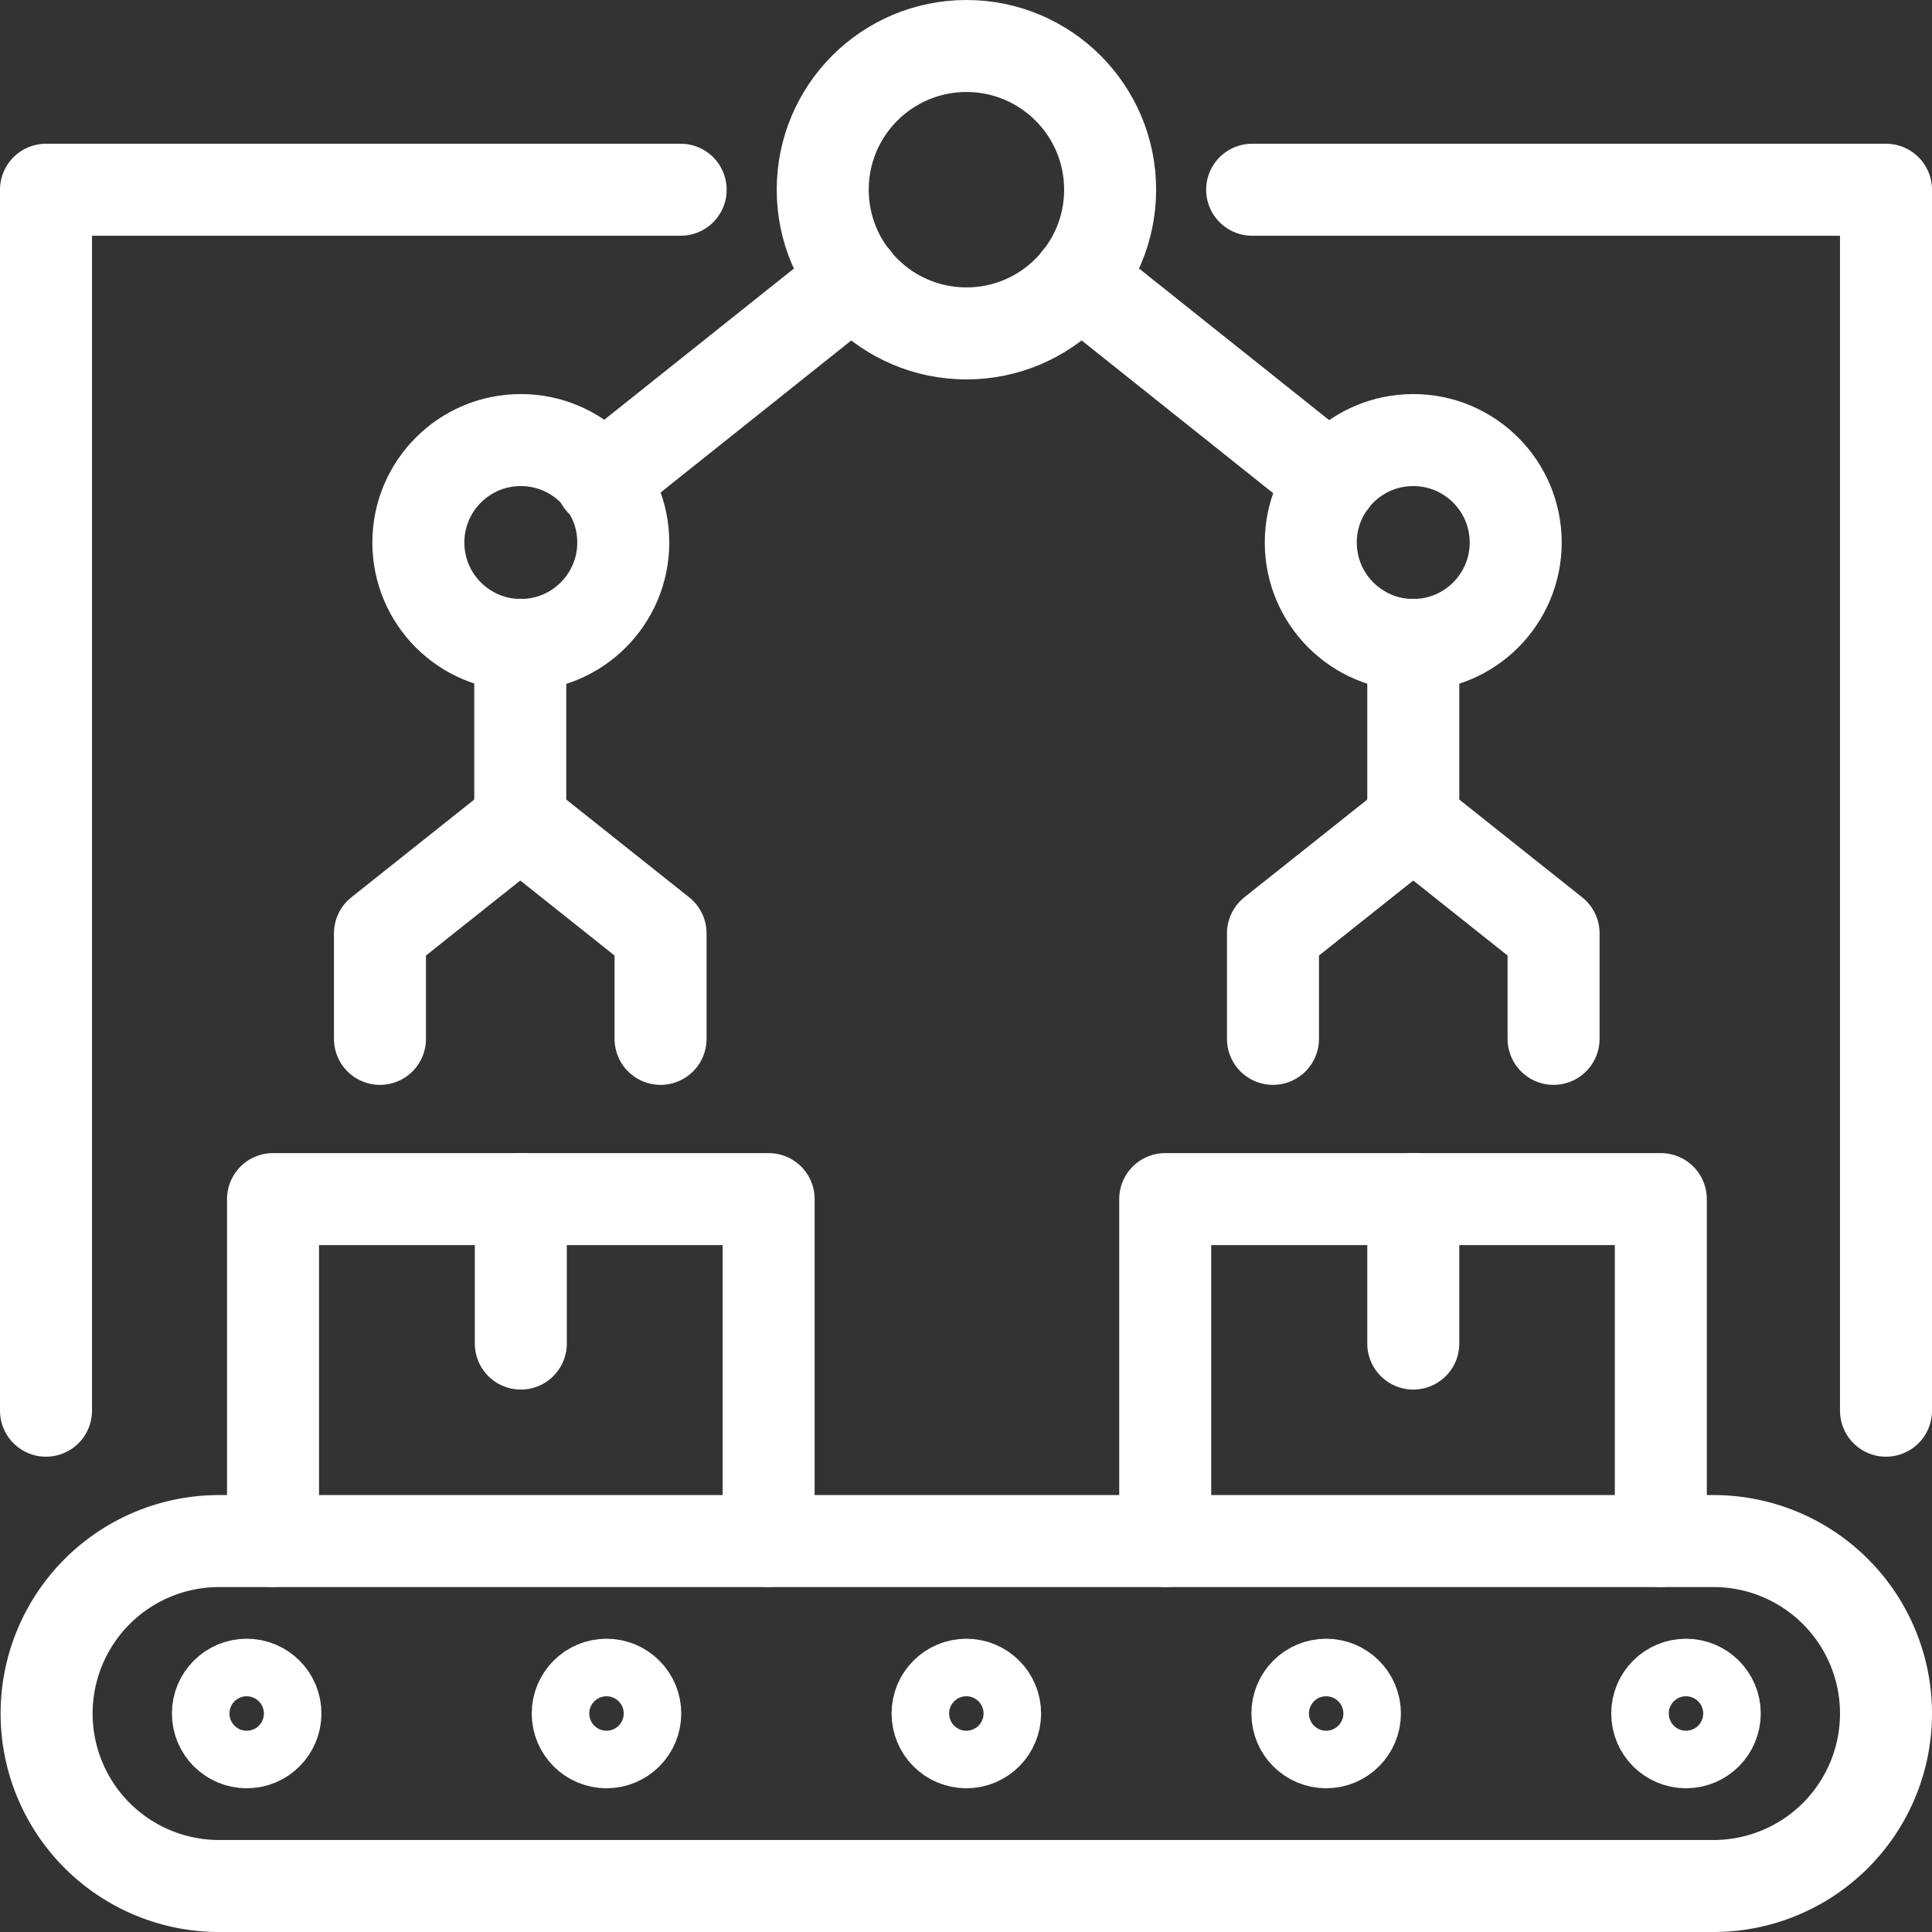
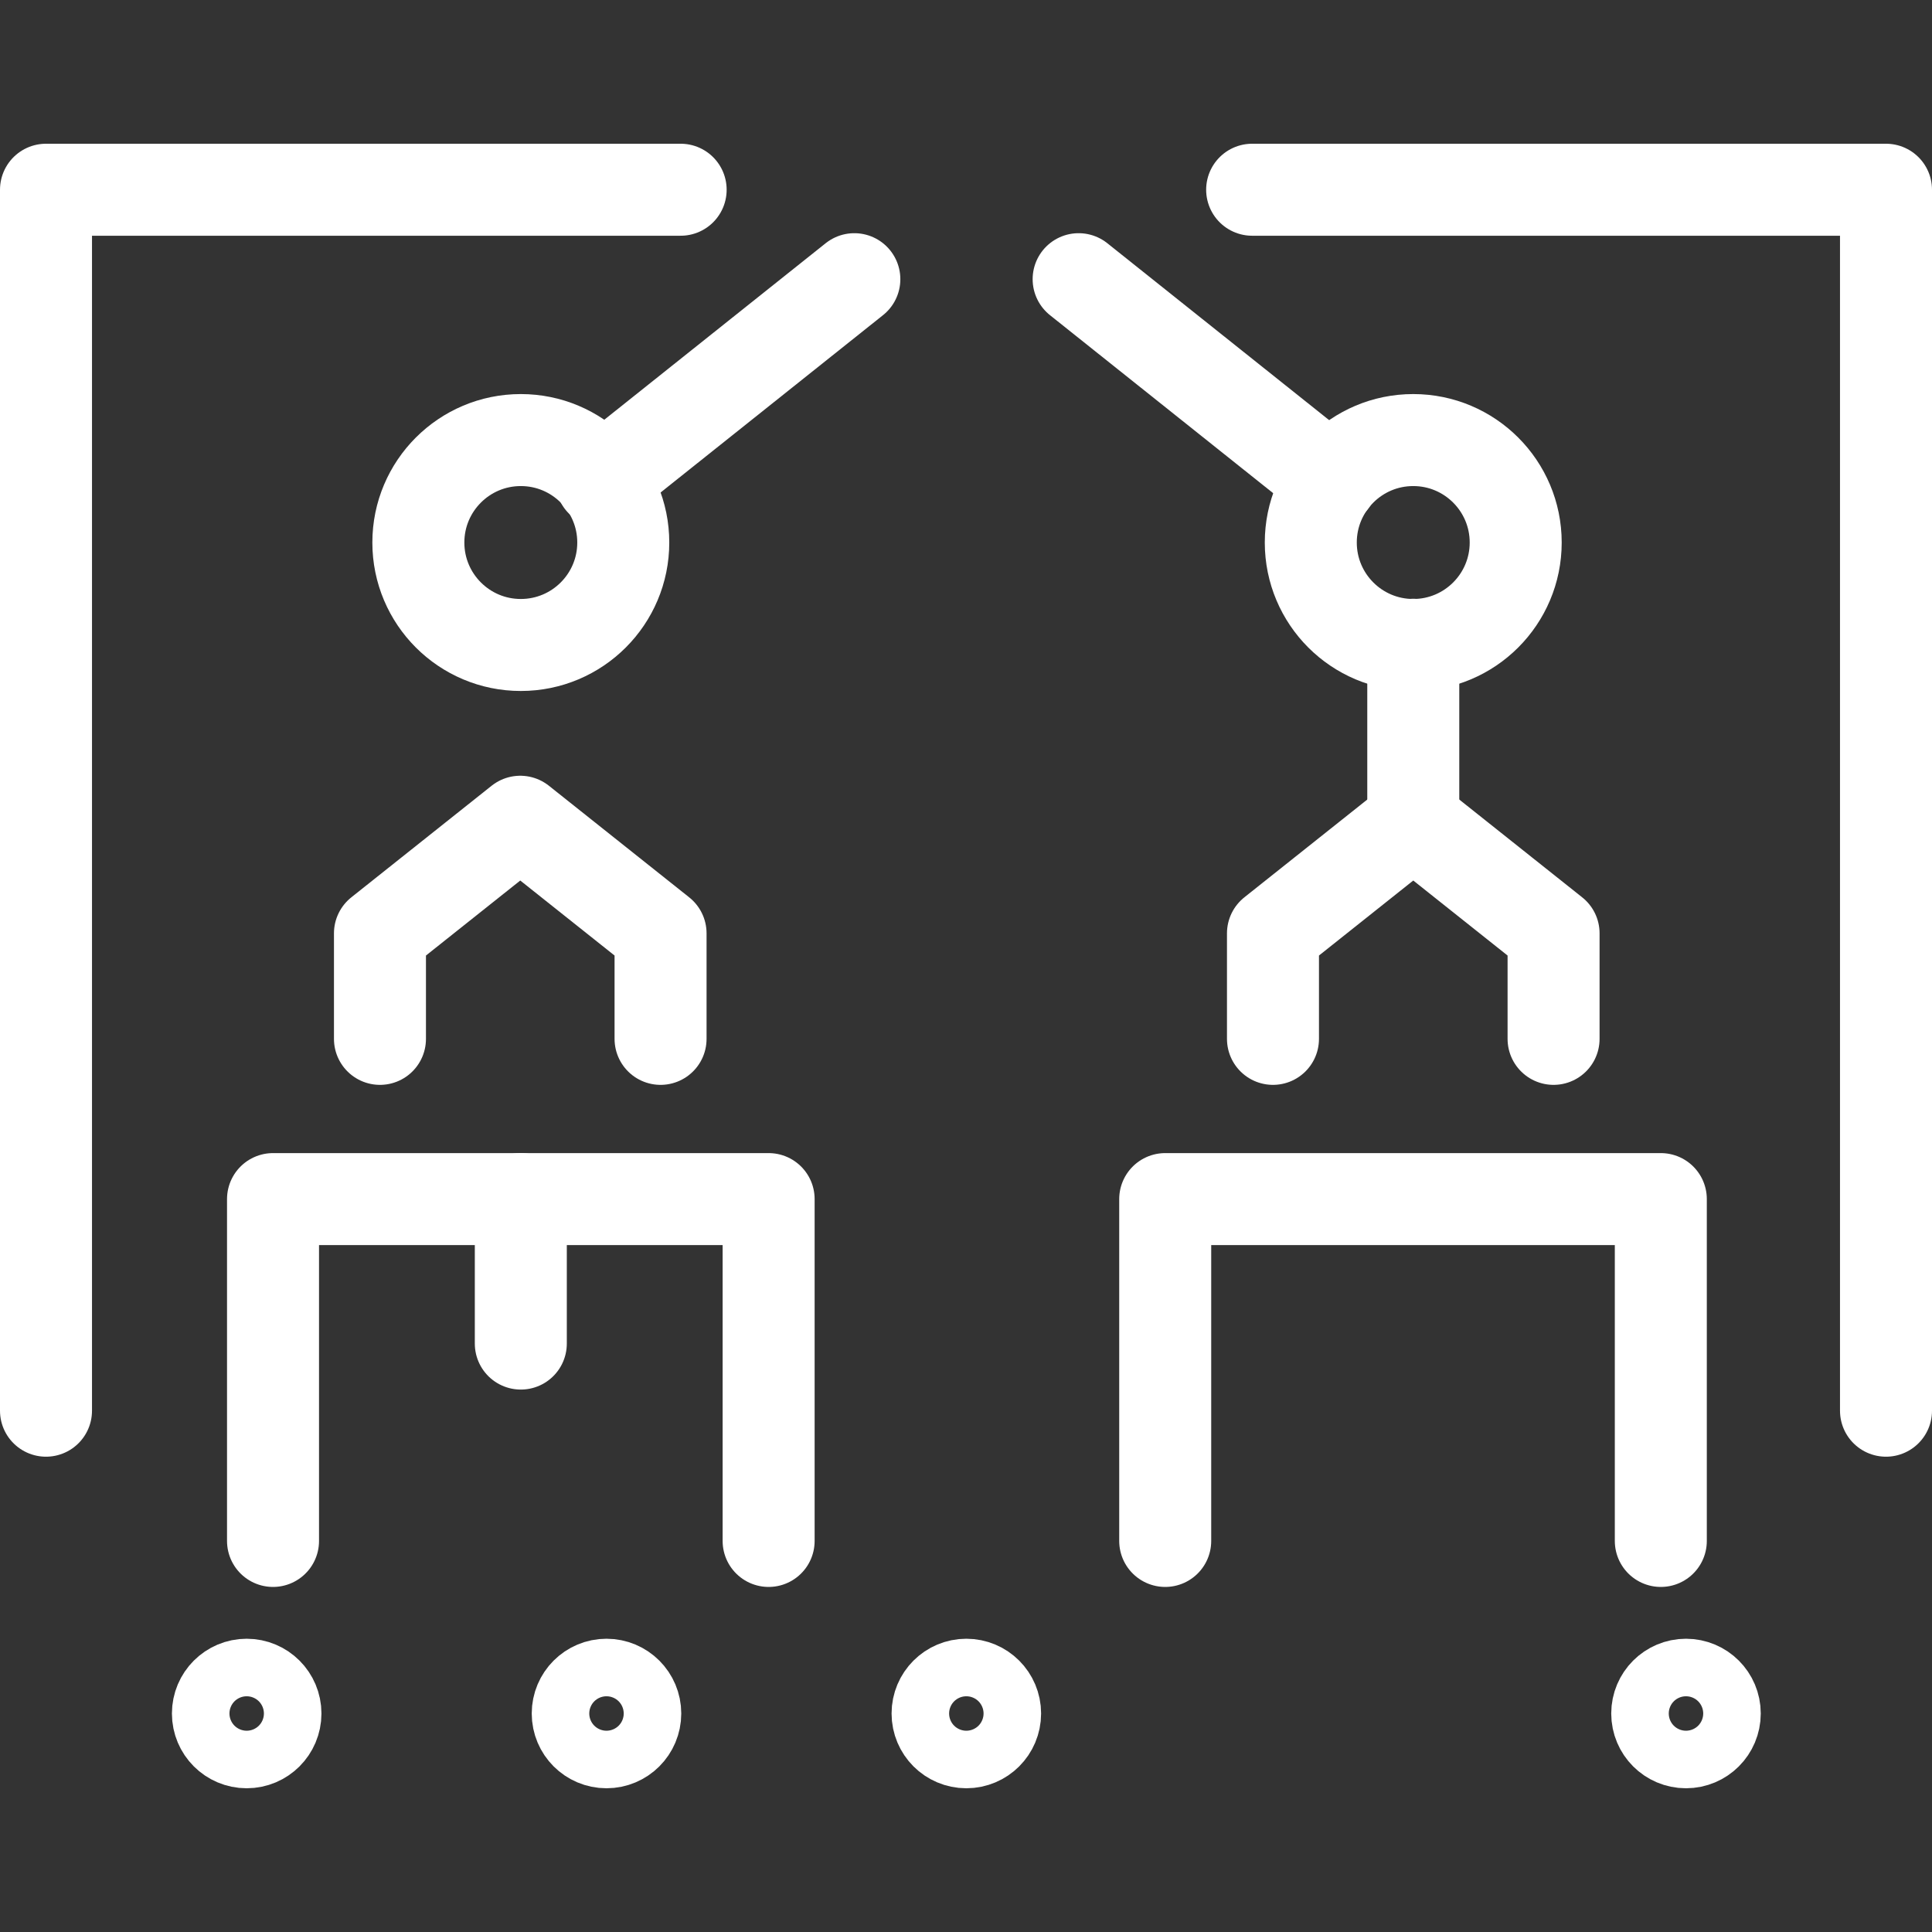
<svg xmlns="http://www.w3.org/2000/svg" width="63" height="63" viewBox="0 0 63 63">
  <rect x="0" y="0" width="63" height="63" fill="#333333" stroke="none" />
  <g id="career-s2-i6" transform="translate(-800.5 -2332.5)">
    <rect id="Rectangle_2031" data-name="Rectangle 2031" width="60" height="60" transform="translate(802 2334)" fill="none" />
-     <path id="Path_29899" data-name="Path 29899" d="M54.867,26.492a5.624,5.624,0,0,1,0,11.248H6.135a5.624,5.624,0,1,1,0-11.248Z" transform="translate(801.509 2356.26)" fill="none" stroke="#fff" stroke-linecap="round" stroke-linejoin="round" stroke-miterlimit="10" stroke-width="3" />
    <circle id="Ellipse_5" data-name="Ellipse 5" cx="0.938" cy="0.938" r="0.938" transform="translate(807.606 2387.437)" fill="none" stroke="#fff" stroke-linecap="round" stroke-linejoin="round" stroke-miterlimit="10" stroke-width="3" />
    <circle id="Ellipse_6" data-name="Ellipse 6" cx="0.938" cy="0.938" r="0.938" transform="translate(819.339 2387.437)" fill="none" stroke="#fff" stroke-linecap="round" stroke-linejoin="round" stroke-miterlimit="10" stroke-width="3" />
    <circle id="Ellipse_7" data-name="Ellipse 7" cx="0.938" cy="0.938" r="0.938" transform="translate(831.073 2387.437)" fill="none" stroke="#fff" stroke-linecap="round" stroke-linejoin="round" stroke-miterlimit="10" stroke-width="3" />
-     <circle id="Ellipse_8" data-name="Ellipse 8" cx="0.938" cy="0.938" r="0.938" transform="translate(842.806 2387.437)" fill="none" stroke="#fff" stroke-linecap="round" stroke-linejoin="round" stroke-miterlimit="10" stroke-width="3" />
    <circle id="Ellipse_9" data-name="Ellipse 9" cx="0.938" cy="0.938" r="0.938" transform="translate(854.54 2387.437)" fill="none" stroke="#fff" stroke-linecap="round" stroke-linejoin="round" stroke-miterlimit="10" stroke-width="3" />
-     <circle id="Ellipse_10" data-name="Ellipse 10" cx="4.686" cy="4.686" r="4.686" transform="translate(827.328 2334)" fill="none" stroke="#fff" stroke-linecap="round" stroke-linejoin="round" stroke-miterlimit="10" stroke-width="3" />
    <path id="Path_29900" data-name="Path 29900" d="M21.476,3H42.145V42.814" transform="translate(819.855 2335.687)" fill="none" stroke="#fff" stroke-linecap="round" stroke-linejoin="round" stroke-miterlimit="10" stroke-width="3" />
    <path id="Path_29901" data-name="Path 29901" d="M21.195,3H.5V42.814" transform="translate(801.5 2335.687)" fill="none" stroke="#fff" stroke-linecap="round" stroke-linejoin="round" stroke-miterlimit="10" stroke-width="3" />
    <path id="Path_29902" data-name="Path 29902" d="M4.448,31.694V20.547H20.609V31.694" transform="translate(804.955 2351.054)" fill="none" stroke="#fff" stroke-linecap="round" stroke-linejoin="round" stroke-miterlimit="10" stroke-width="3" />
-     <line id="Line_51" data-name="Line 51" y1="5.769" transform="translate(817.465 2353.525)" fill="none" stroke="#fff" stroke-linecap="round" stroke-miterlimit="10" stroke-width="3" />
    <circle id="Ellipse_11" data-name="Ellipse 11" cx="3.341" cy="3.341" r="3.341" transform="translate(814.142 2346.85)" fill="none" stroke="#fff" stroke-linecap="round" stroke-linejoin="round" stroke-miterlimit="10" stroke-width="3" />
    <path id="Path_29903" data-name="Path 29903" d="M36.125,31.694V20.547H19.964V31.694" transform="translate(818.532 2351.054)" fill="none" stroke="#fff" stroke-linecap="round" stroke-linejoin="round" stroke-miterlimit="10" stroke-width="3" />
    <line id="Line_52" data-name="Line 52" x2="8.248" y2="6.578" transform="translate(835.673 2341.604)" fill="none" stroke="#fff" stroke-linecap="round" stroke-miterlimit="10" stroke-width="3" />
    <line id="Line_53" data-name="Line 53" x1="8.25" y2="6.578" transform="translate(820.109 2341.604)" fill="none" stroke="#fff" stroke-linecap="round" stroke-miterlimit="10" stroke-width="3" />
    <line id="Line_54" data-name="Line 54" y1="5.769" transform="translate(846.585 2353.525)" fill="none" stroke="#fff" stroke-linecap="round" stroke-miterlimit="10" stroke-width="3" />
    <circle id="Ellipse_12" data-name="Ellipse 12" cx="3.341" cy="3.341" r="3.341" transform="translate(843.243 2346.85)" fill="none" stroke="#fff" stroke-linecap="round" stroke-linejoin="round" stroke-miterlimit="10" stroke-width="3" />
    <path id="Path_29904" data-name="Path 29904" d="M30.988,21.067V17.626l-4.575-3.639-4.575,3.639v3.441" transform="translate(820.172 2345.309)" fill="none" stroke="#fff" stroke-linecap="round" stroke-linejoin="round" stroke-miterlimit="10" stroke-width="3" />
    <path id="Path_29905" data-name="Path 29905" d="M15.458,21.067V17.626l-4.575-3.639L6.308,17.626v3.441" transform="translate(806.582 2345.309)" fill="none" stroke="#fff" stroke-linecap="round" stroke-linejoin="round" stroke-miterlimit="10" stroke-width="3" />
    <line id="Line_55" data-name="Line 55" y2="4.714" transform="translate(817.483 2371.598)" fill="none" stroke="#fff" stroke-linecap="round" stroke-miterlimit="10" stroke-width="3" />
-     <line id="Line_56" data-name="Line 56" y2="4.714" transform="translate(846.585 2371.598)" fill="none" stroke="#fff" stroke-linecap="round" stroke-miterlimit="10" stroke-width="3" />
  </g>
</svg>